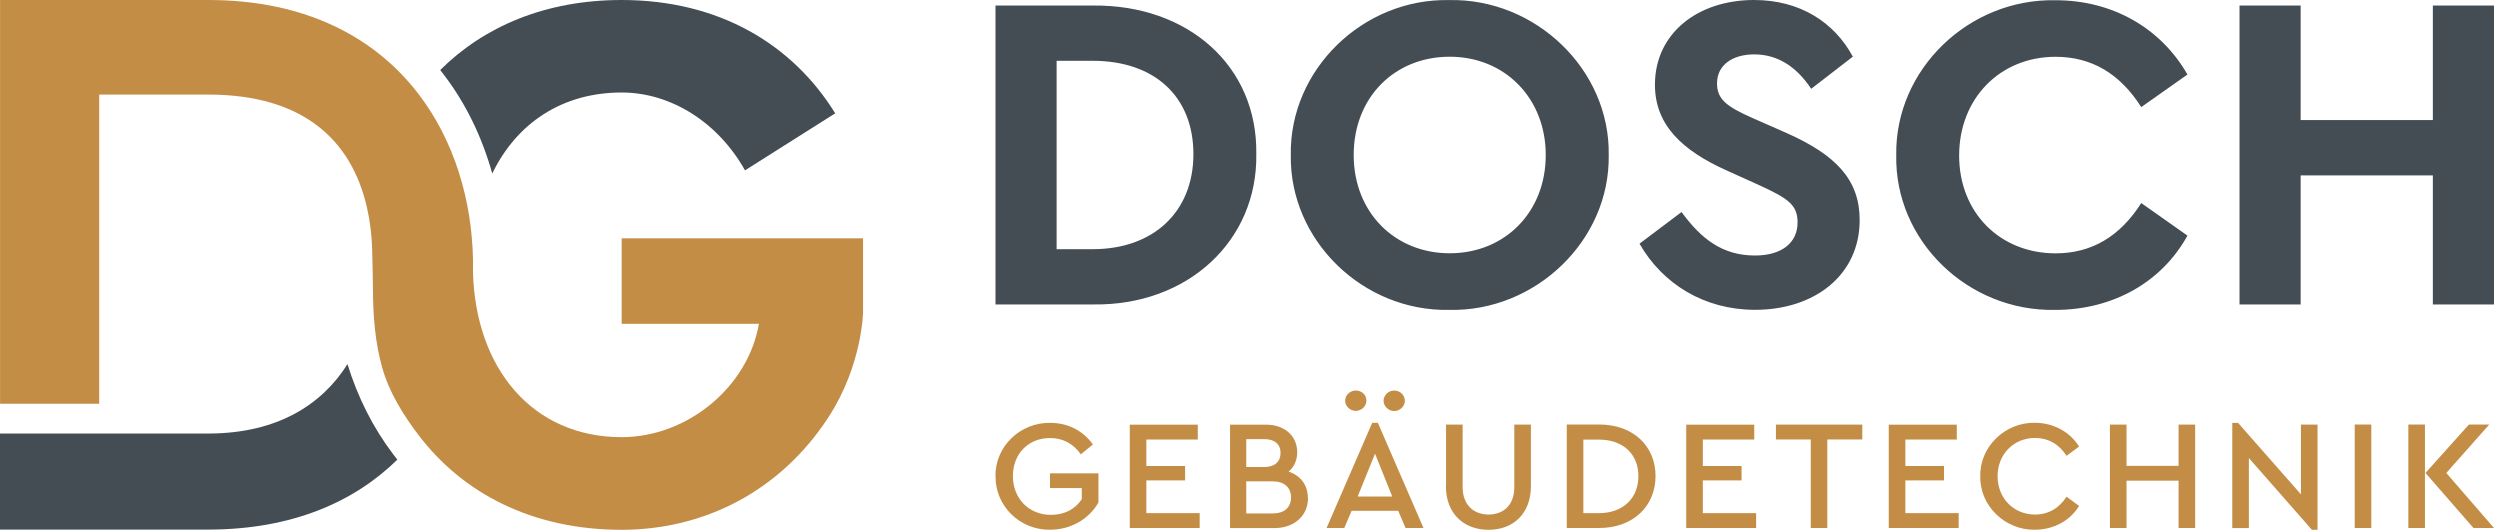
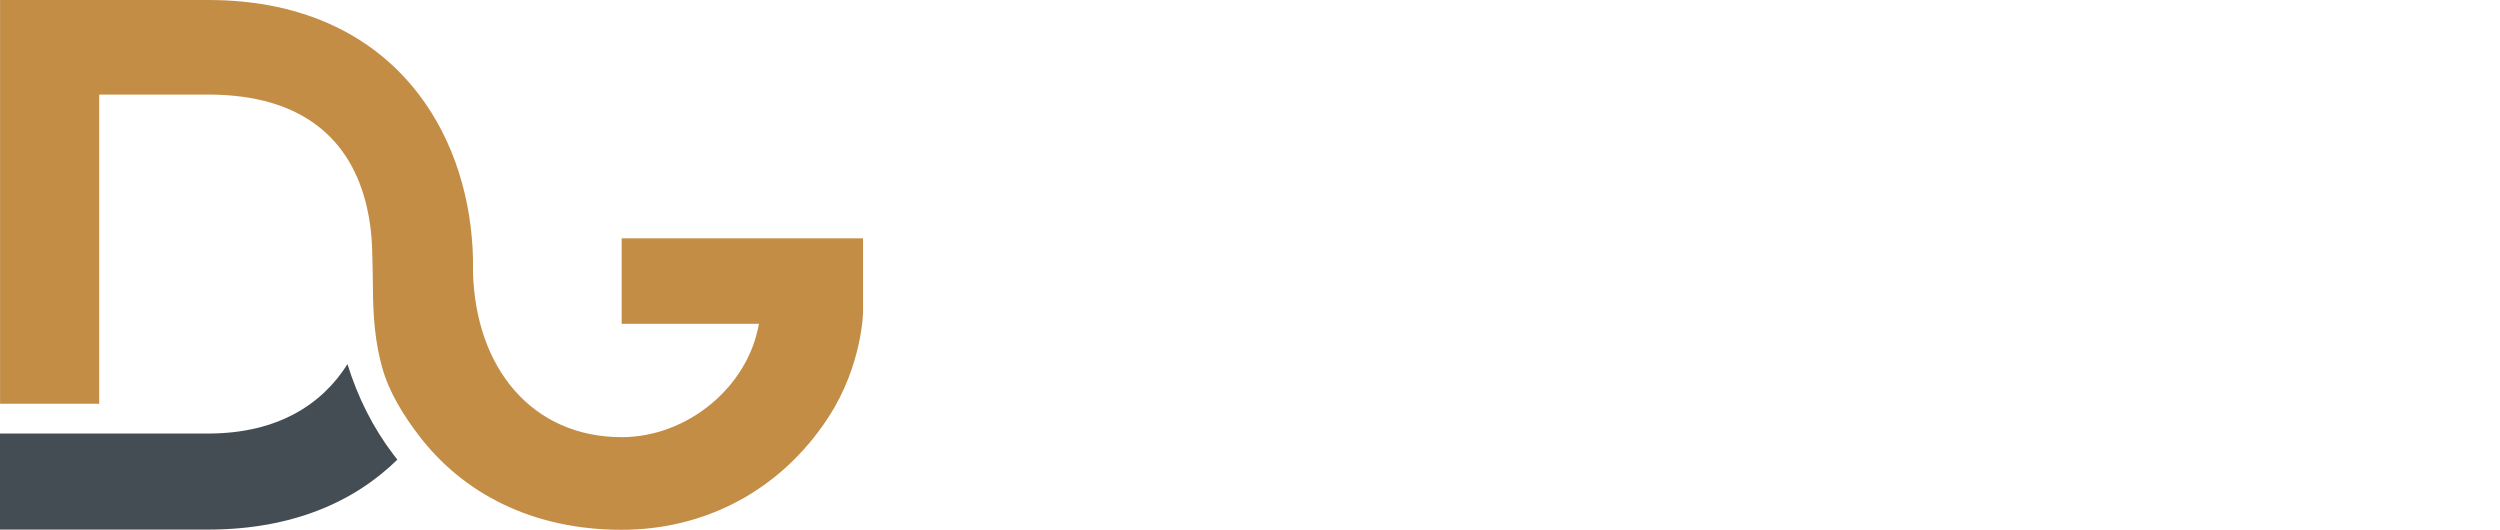
<svg xmlns="http://www.w3.org/2000/svg" width="302" height="64" viewBox="0 0 302 64" fill="none">
-   <path d="M59.465 20.96C62.379 14.924 67.871 11.174 75.096 11.174C81.149 11.174 86.831 14.899 89.995 20.58L100.893 13.691C95.771 5.406 86.925 0 75.096 0C65.888 0 58.456 3.207 53.179 8.458L53.654 9.079C56.266 12.502 58.232 16.554 59.465 20.96Z" fill="#444D54" />
  <path d="M41.98 43.98C38.91 48.869 33.522 52.335 25.288 52.369C25.236 52.369 25.184 52.369 25.141 52.369H0V63.974H25.141C25.193 63.974 25.245 63.974 25.288 63.974C35.306 63.94 42.799 60.629 47.998 55.525L47.532 54.921C45.092 51.722 43.213 48.007 41.971 43.971" fill="#444D54" />
  <path d="M75.096 28.78V39.117H91.676C90.357 46.773 83.011 52.809 75.096 52.809C64.353 52.809 57.447 44.541 57.137 32.867C57.145 32.392 57.145 31.918 57.137 31.444C57.137 31.392 57.137 31.34 57.137 31.289C56.982 24.141 54.887 17.037 50.602 11.415C45.437 4.639 37.1 0 25.15 0H0.009V48.774H11.984V11.424H25.15C36.643 11.424 42.419 16.933 44.299 24.934C44.687 26.607 44.903 28.323 44.954 30.047C44.98 31.142 45.049 33.539 45.049 34.634C45.049 38.376 45.359 41.514 46.161 44.377C47.023 47.446 48.731 50.153 50.602 52.611C55.904 59.568 64.276 64 75.096 64C85.106 64 94.332 59.284 100.125 50.326C104.152 44.101 104.255 37.746 104.255 37.746V28.788H75.105L75.096 28.78Z" fill="#C38D45" />
-   <path d="M295.515 57.134L300.707 51.28H298.248L292.999 57.134L298.796 63.782H301.274L295.515 57.134ZM290.928 63.782H292.933V51.28H290.928V63.782ZM284.45 63.782H286.455V51.28H284.45V63.782ZM277.953 51.29V59.716L270.359 51.082H269.659V63.792H271.664V55.328L279.277 64H279.958V51.29H277.953ZM254.878 63.782H256.883V58.061H263.172V63.782H265.176V51.29H263.172V56.274H256.883V51.29H254.878V63.782ZM239.217 57.531C239.141 61.106 242.224 64.047 245.79 63.99C248.116 63.99 250.093 62.875 251.152 61.116L249.639 60C248.75 61.38 247.463 62.156 245.818 62.156C243.265 62.156 241.307 60.189 241.307 57.531C241.307 54.874 243.255 52.907 245.818 52.907C247.463 52.907 248.75 53.682 249.639 55.063L251.152 53.947C250.074 52.188 248.088 51.072 245.79 51.072C242.234 51.016 239.141 53.947 239.217 57.531ZM228.162 63.782H236.607V61.986H230.167V58.033H234.838V56.292H230.167V53.096H236.38V51.299H228.162V63.792V63.782ZM218.733 63.782H220.738V53.087H224.965V51.29H214.534V53.087H218.742V63.782H218.733ZM203.696 63.782H212.141V61.986H205.701V58.033H210.382V56.292H205.701V53.096H211.914V51.299H203.696V63.792V63.782ZM191.27 61.986V53.105H193.161C196.074 53.105 197.918 54.864 197.918 57.522C197.918 60.179 196.064 61.986 193.161 61.986H191.27ZM189.265 63.782H193.189C197.265 63.782 199.989 61.153 199.989 57.513C199.989 53.871 197.284 51.28 193.189 51.28H189.265V63.773V63.782ZM174.663 58.732C174.663 62.023 176.819 64 179.817 64C182.815 64 184.933 62.033 184.933 58.732V51.29H182.929V58.865C182.929 60.983 181.642 62.156 179.827 62.156C178.011 62.156 176.687 60.983 176.687 58.865V51.29H174.682V58.732H174.663ZM167.135 48.424C167.135 49.086 167.741 49.654 168.421 49.654C169.102 49.654 169.708 49.086 169.708 48.424C169.708 47.724 169.121 47.176 168.421 47.176C167.722 47.176 167.135 47.743 167.135 48.424ZM162.492 48.405C162.492 49.067 163.097 49.635 163.778 49.635C164.459 49.635 165.064 49.067 165.064 48.405C165.064 47.706 164.516 47.176 163.778 47.176C163.097 47.176 162.492 47.724 162.492 48.405ZM168.195 59.981H164.005L166.104 54.808L168.185 59.981H168.195ZM169.802 63.782H171.958L166.445 51.072H165.764L160.251 63.782H162.388L163.277 61.702H168.904L169.793 63.782H169.802ZM155.957 60.094C155.957 61.286 155.144 62.023 153.763 62.023H150.548V58.146H153.763C155.144 58.146 155.957 58.903 155.957 60.094ZM152.761 53.049C153.99 53.049 154.69 53.673 154.69 54.713C154.69 55.753 153.99 56.415 152.761 56.415H150.548V53.049H152.761ZM157.99 60.151C157.99 58.619 157.12 57.446 155.664 56.973C156.345 56.387 156.704 55.593 156.704 54.628C156.704 52.699 155.21 51.299 152.959 51.299H148.59V63.792H153.952C156.392 63.792 158.009 62.26 158.009 60.16M136.476 63.782H144.921V61.986H138.48V58.033H143.162V56.292H138.48V53.096H144.694V51.299H136.476V63.792V63.782ZM120.266 57.531C120.209 61.106 123.198 64.047 126.858 63.99C129.373 63.99 131.567 62.685 132.693 60.7V57.181H126.839V58.959H130.678V60.302C129.903 61.494 128.598 62.194 126.952 62.194C124.267 62.194 122.356 60.189 122.356 57.513C122.356 54.836 124.21 52.916 126.839 52.916C128.39 52.916 129.638 53.578 130.565 54.883L132.021 53.692C130.83 52.027 129.033 51.082 126.848 51.082C123.236 51.025 120.181 53.957 120.257 57.541" fill="#C38D45" />
-   <path d="M270.534 36.777H277.919V21.185H293.889V36.777H301.274V0.669H293.889V14.508H277.919V0.669H270.534V36.777ZM229.066 18.723C228.853 29.063 237.711 37.65 248.274 37.436C255.222 37.436 261.134 34.103 264.245 28.462L258.663 24.528C256.094 28.579 252.644 30.604 248.322 30.604C241.597 30.604 236.664 25.681 236.664 18.791C236.664 11.901 241.587 6.861 248.322 6.861C252.644 6.861 256.094 8.887 258.663 12.938L264.245 9.003C261.018 3.363 255.164 0.029 248.322 0.029C237.817 -0.194 228.901 8.402 229.066 18.742M198.055 29.441C200.846 34.306 205.876 37.427 212.01 37.427C219.23 37.427 224.647 33.211 224.647 26.592C224.647 21.718 221.808 18.713 215.731 16.029L211.632 14.226C208.57 12.86 207.416 11.988 207.416 10.069C207.416 7.821 209.335 6.571 211.903 6.571C214.636 6.571 216.933 7.937 218.794 10.728L223.823 6.842C221.585 2.684 217.427 0 211.894 0C205.052 0 199.916 4.051 199.916 10.234C199.916 15.05 203.143 18.171 208.667 20.632L212.553 22.386C216.003 23.976 217.146 24.741 217.146 26.873C217.146 29.335 215.227 30.866 212 30.866C208.056 30.866 205.488 28.84 203.133 25.613L198.045 29.441H198.055ZM186.726 18.723C186.726 25.672 181.745 30.595 175.126 30.595C168.507 30.595 163.526 25.672 163.526 18.723C163.526 11.775 168.449 6.852 175.126 6.852C181.803 6.852 186.726 11.881 186.726 18.723ZM155.928 18.723C155.763 29.063 164.679 37.65 175.078 37.436C185.476 37.659 194.498 29.063 194.334 18.723C194.498 8.383 185.466 -0.204 175.078 0.01C164.679 -0.213 155.763 8.383 155.928 18.723ZM127.64 30.1V7.346H132.02C139.405 7.346 144.163 11.61 144.163 18.616C144.163 25.623 139.298 30.1 132.02 30.1H127.64ZM120.255 36.777H132.069C143.504 36.942 151.926 29.063 151.761 18.616C151.926 7.947 143.494 0.562 132.069 0.669H120.255V36.777Z" fill="#444D54" />
</svg>